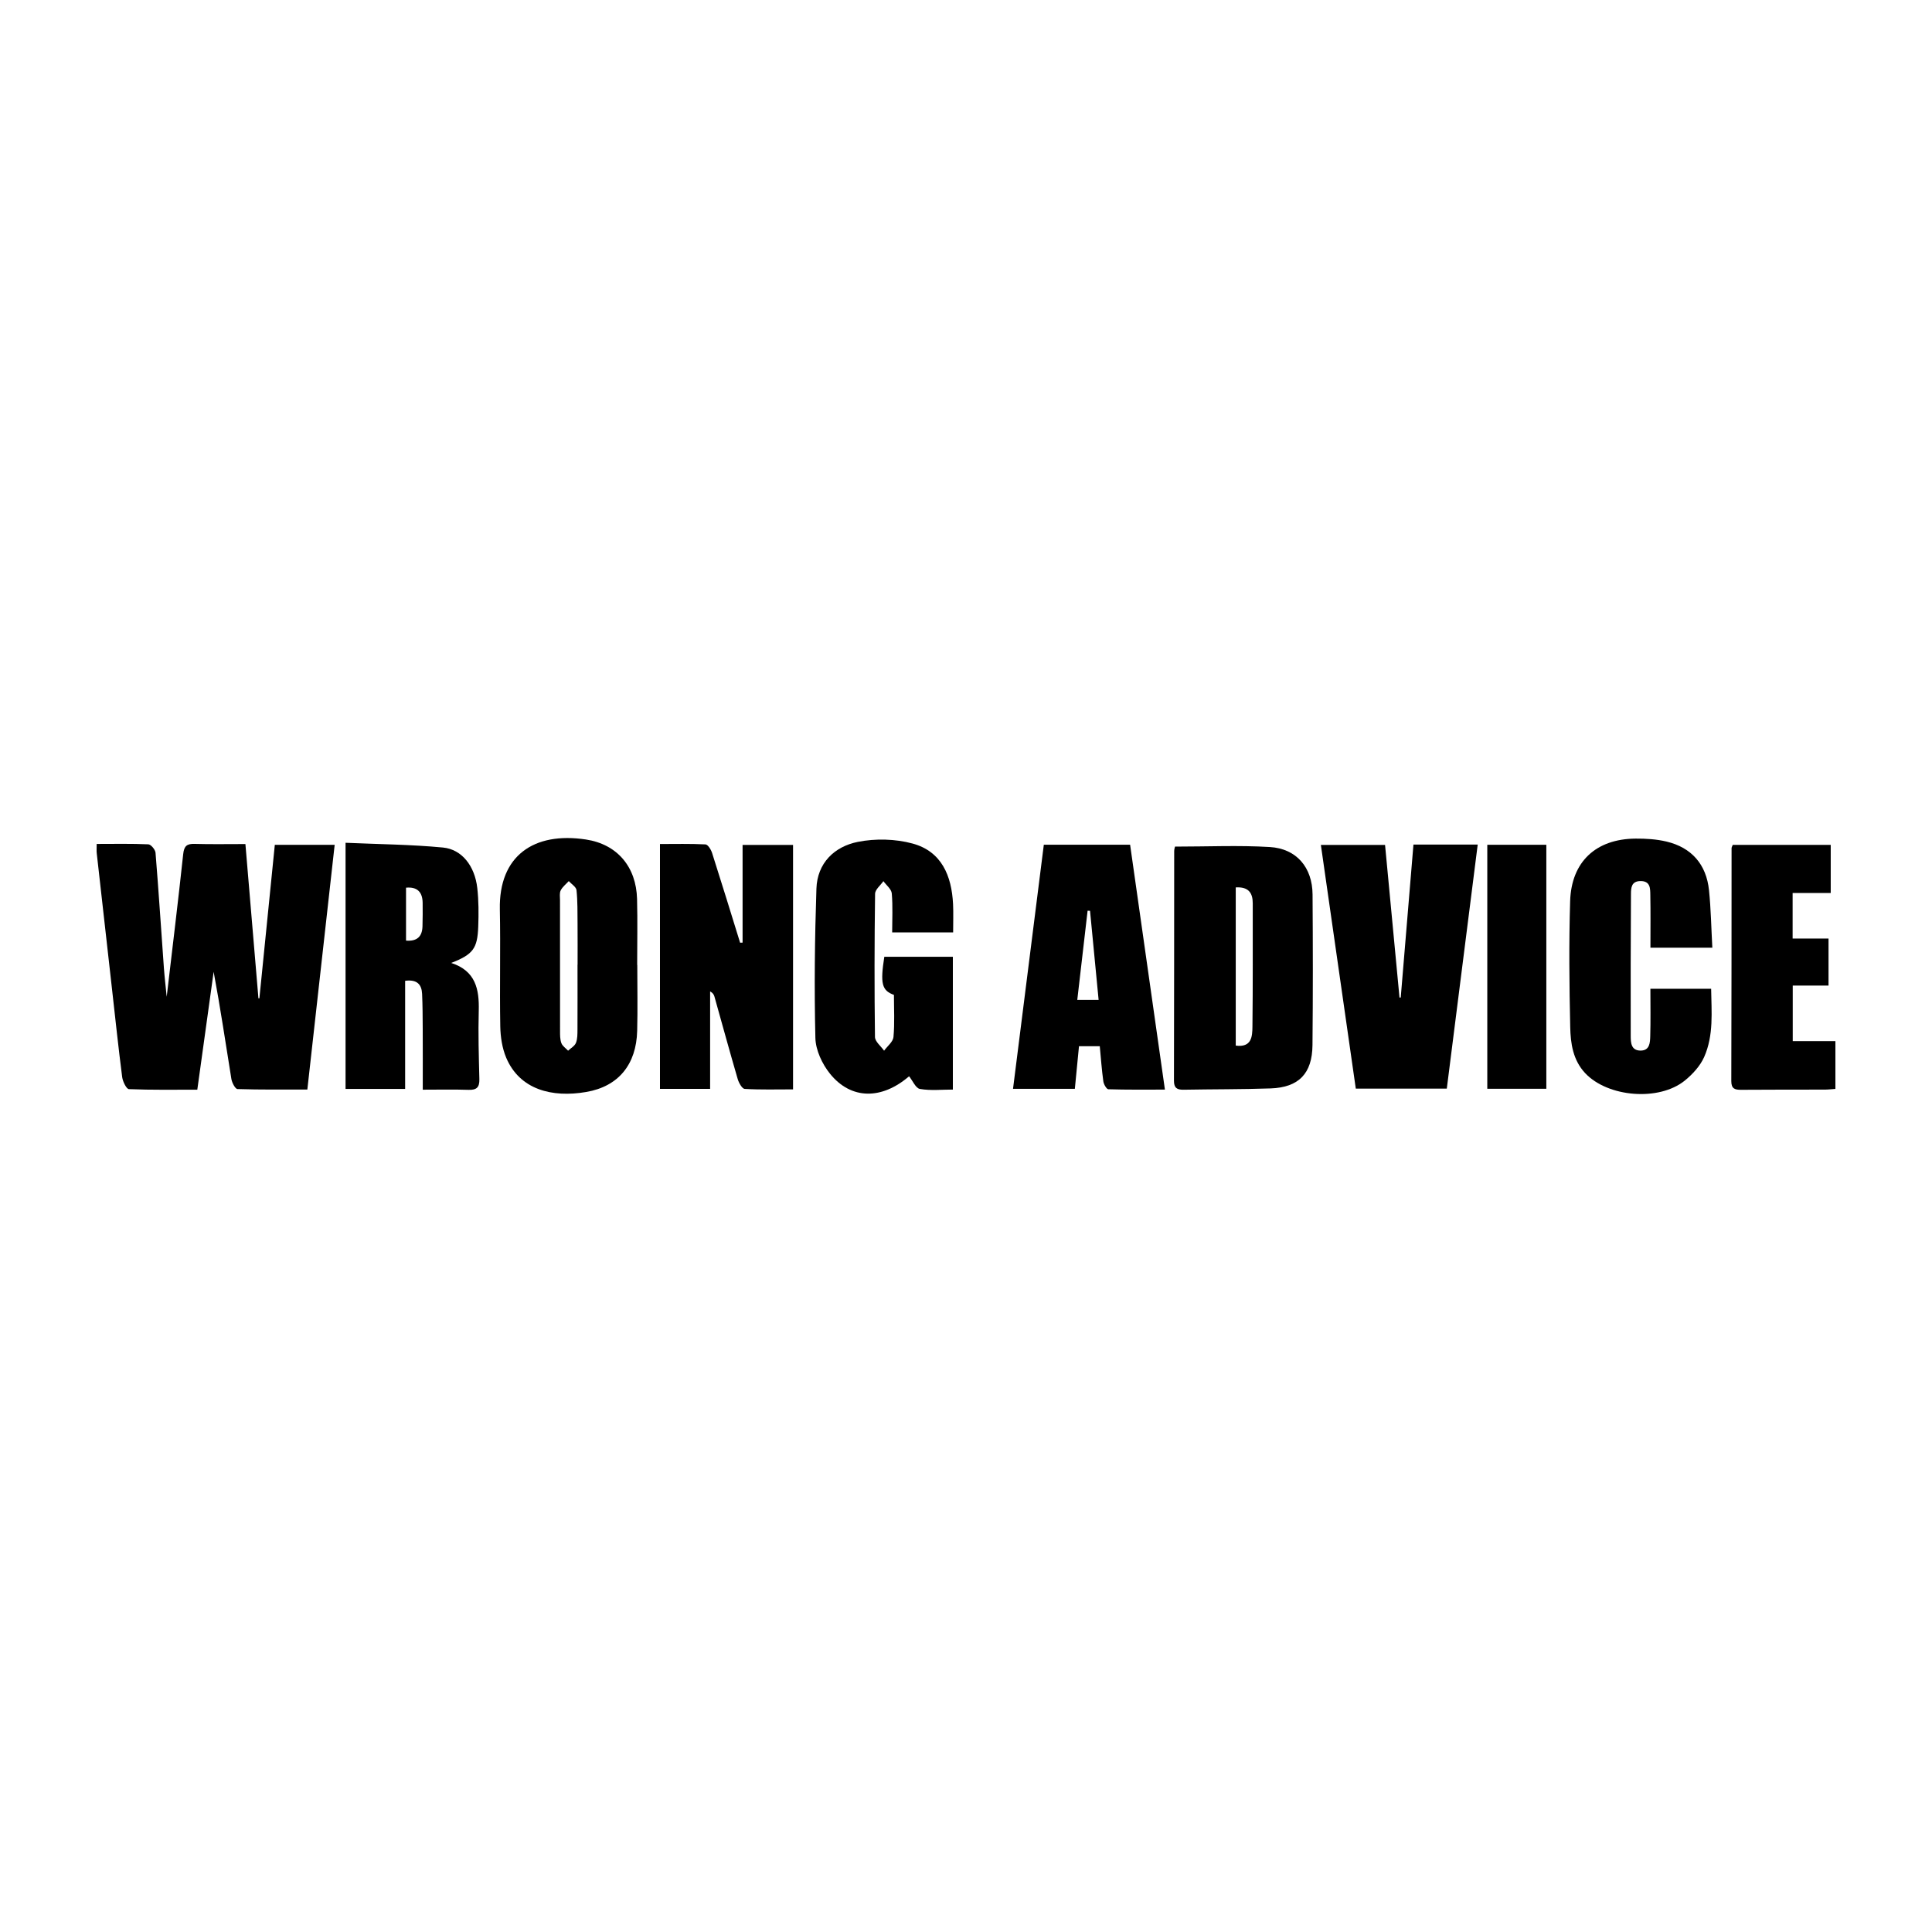
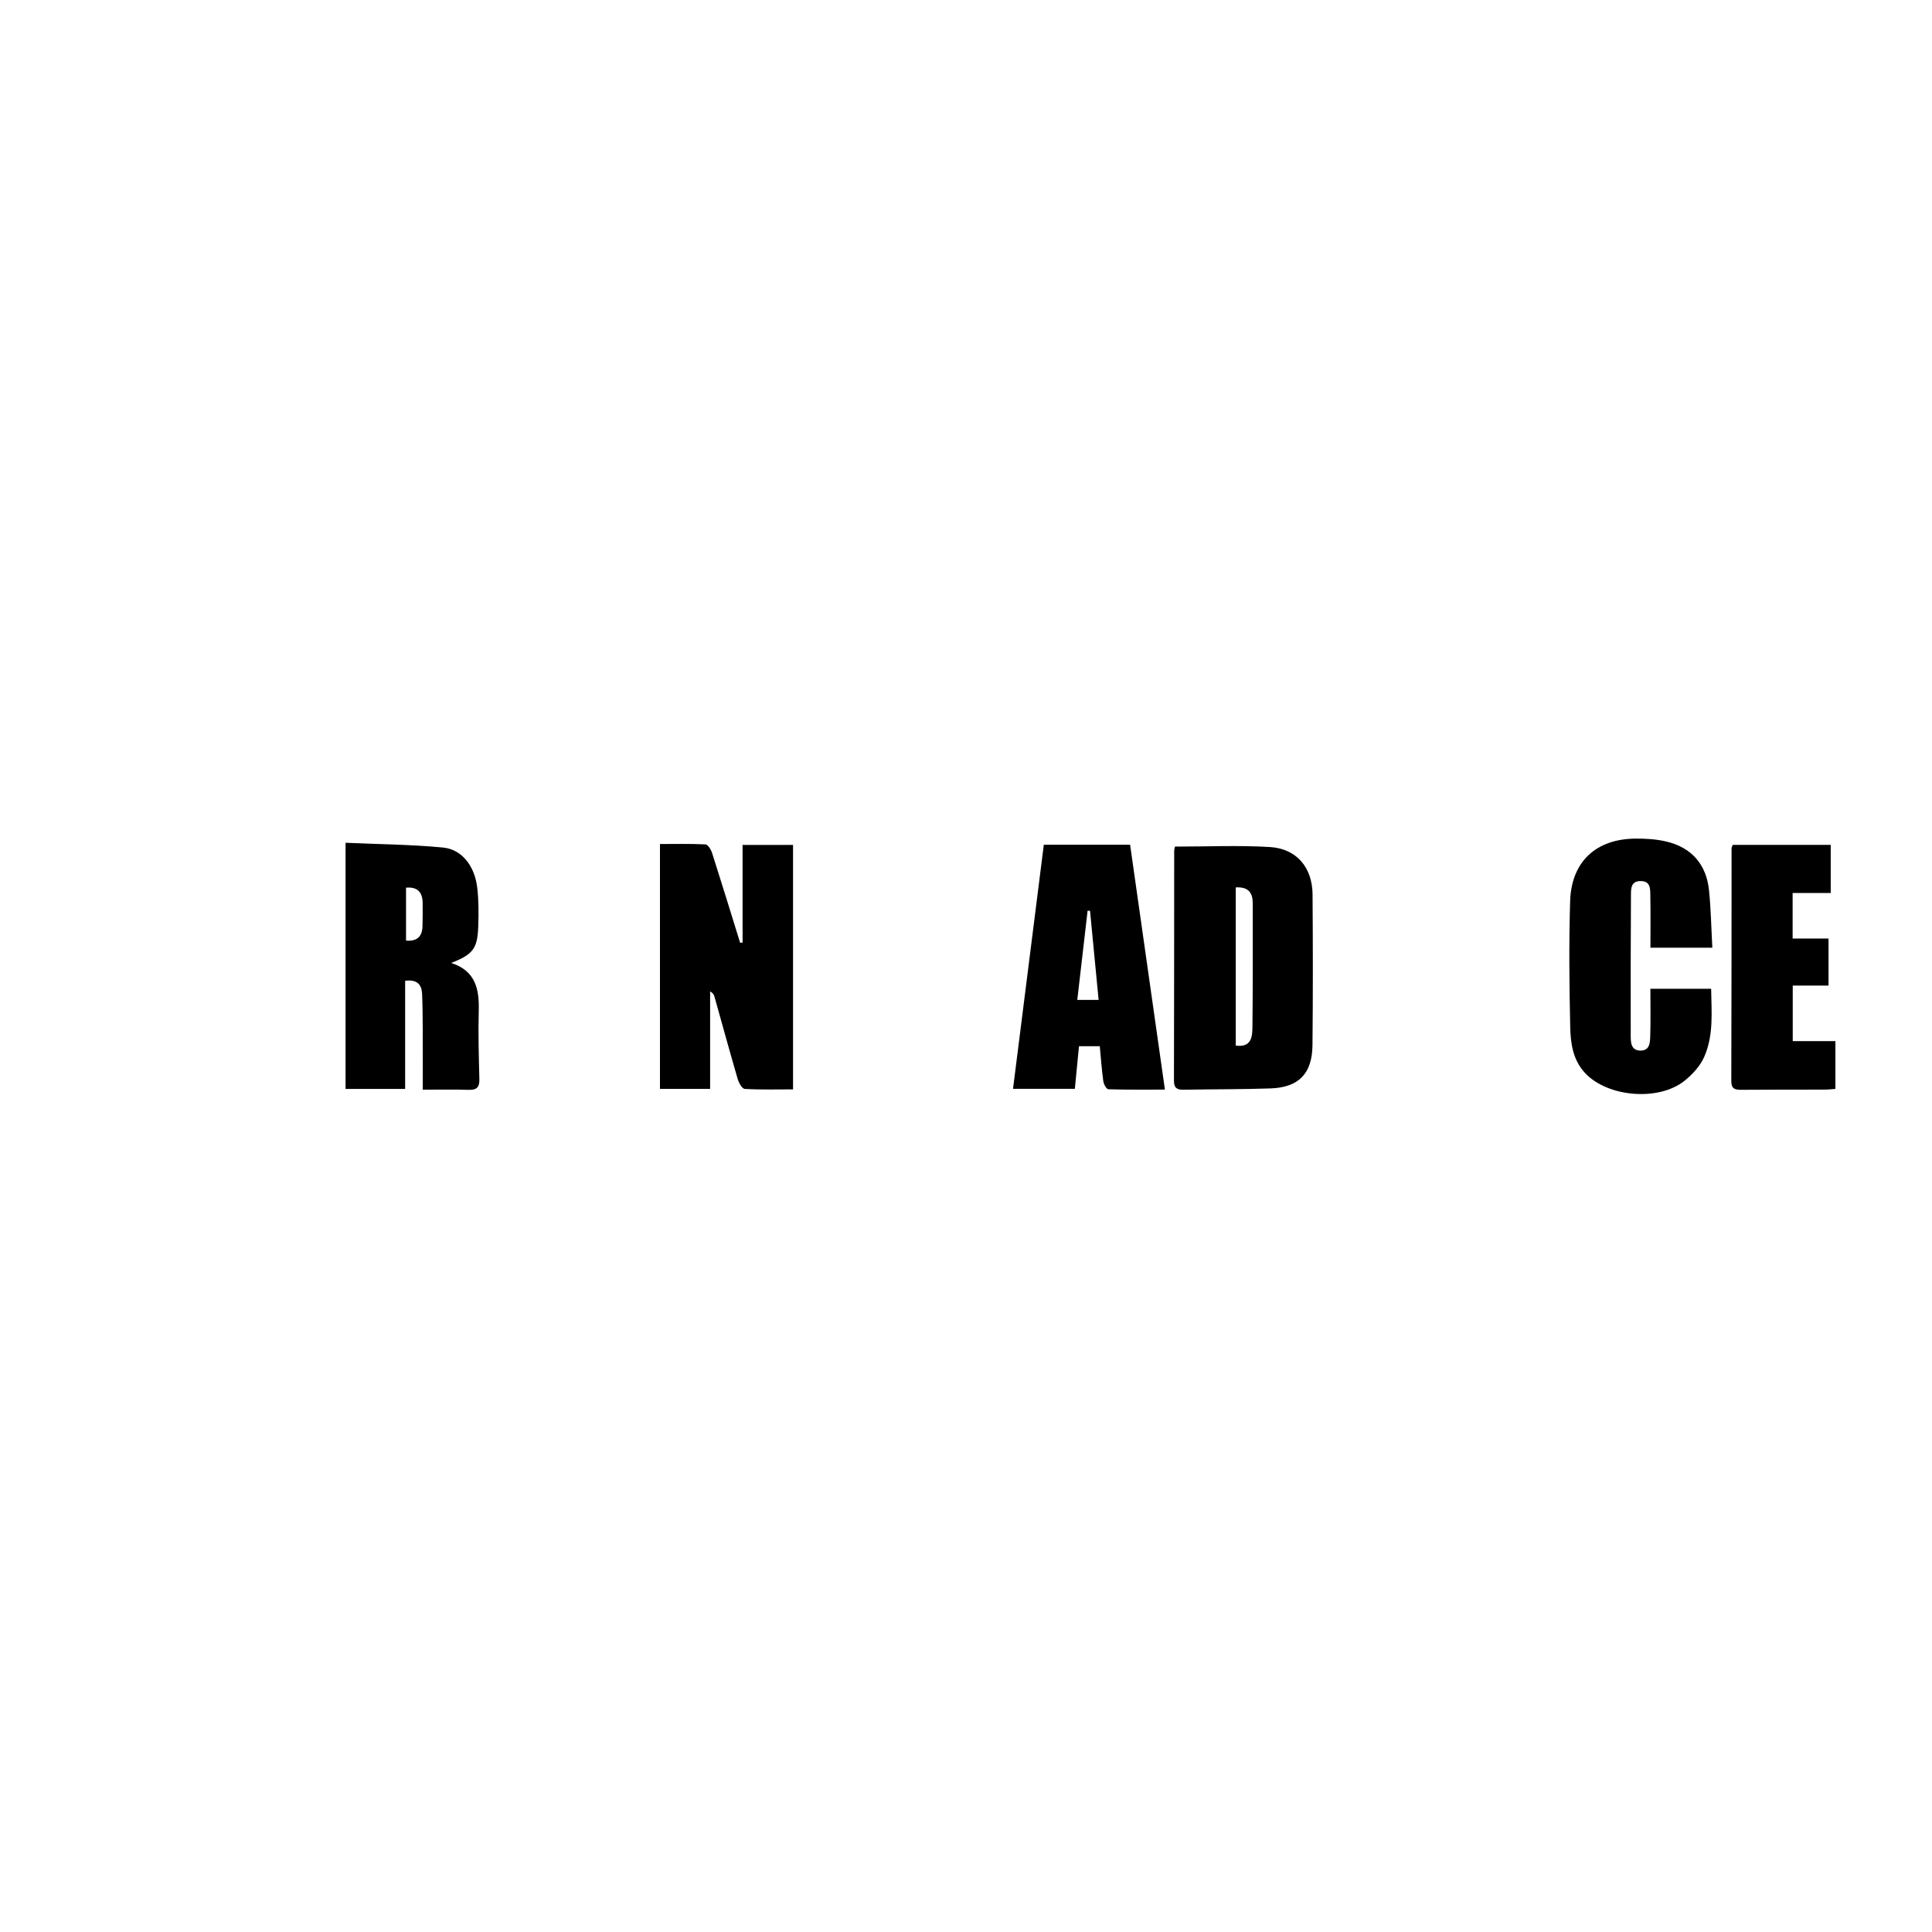
<svg xmlns="http://www.w3.org/2000/svg" version="1.1" id="Layer_1" x="0px" y="0px" viewBox="0 0 500 500" style="enable-background:new 0 0 500 500;" xml:space="preserve">
  <style type="text/css">
	.st0{fill:#070707;}
	.st1{fill:#FFFFFF;}
	.st2{fill-rule:evenodd;clip-rule:evenodd;}
	.st3{fill:#C12A21;}
	.st4{fill:#272425;}
	.st5{fill:#221F1E;}
	.st6{opacity:0.93;}
	.st7{fill:none;}
	.st8{fill-rule:evenodd;clip-rule:evenodd;stroke:#000000;stroke-width:0.047;stroke-miterlimit:2.613;}
</style>
  <g>
-     <path d="M25.02,218.41c4.61,0,8.99-0.1,13.37,0.1c0.68,0.03,1.79,1.37,1.86,2.18c0.81,9.96,1.45,19.93,2.17,29.89   c0.17,2.32,0.45,4.64,0.72,7.39c1.48-12.64,2.97-24.77,4.27-36.93c0.23-2.14,0.98-2.7,2.98-2.64c4.27,0.12,8.55,0.04,13.12,0.04   c1.14,13.49,2.25,26.71,3.37,39.93c0.08-0.01,0.16-0.02,0.25-0.02c1.32-13.17,2.65-26.34,3.99-39.71c5.27,0,10.15,0,15.49,0   c-2.35,21.06-4.69,42.01-7.07,63.33c-6.11,0-12.1,0.07-18.08-0.12c-0.57-0.02-1.43-1.64-1.58-2.61   c-1.49-9.21-2.85-18.43-4.59-27.74c-1.39,10.03-2.78,20.07-4.23,30.51c-5.95,0-11.83,0.1-17.7-0.14c-0.64-0.03-1.59-1.96-1.74-3.1   c-0.99-7.66-1.79-15.35-2.66-23.02c-1.31-11.63-2.62-23.25-3.92-34.88C24.96,220.24,25.02,219.59,25.02,218.41z" />
    <path d="M304.09,219.1c8.46,0,16.52-0.37,24.53,0.11c6.93,0.41,11.02,5.29,11.07,12.28c0.09,13,0.11,25.99-0.02,38.99   c-0.07,7.36-3.56,10.94-10.81,11.2c-7.51,0.26-15.04,0.2-22.55,0.34c-1.73,0.03-2.5-0.47-2.49-2.37   c0.06-19.77,0.04-39.54,0.06-59.3C303.87,219.81,304.05,219.3,304.09,219.1z M319.81,229.66c0,13.72,0,27.32,0,40.94   c4.16,0.55,4.29-2.4,4.32-4.92c0.13-10.63,0.06-21.27,0.08-31.91C324.21,231.09,323.12,229.46,319.81,229.66z" />
    <path d="M192.18,243.95c0-8.35,0-16.69,0-25.29c4.44,0,8.64,0,13.06,0c0,21.03,0,41.92,0,63.27c-4.23,0-8.38,0.12-12.51-0.12   c-0.67-0.04-1.53-1.57-1.81-2.55c-2.07-7.09-4.02-14.22-6.02-21.34c-0.14-0.48-0.37-0.93-1.12-1.35c0,8.34,0,16.68,0,25.23   c-4.53,0-8.67,0-12.98,0c0-21.06,0-41.97,0-63.37c3.93,0,7.86-0.1,11.78,0.1c0.62,0.03,1.44,1.35,1.71,2.22   c2.47,7.72,4.85,15.48,7.25,23.22C191.75,243.98,191.97,243.97,192.18,243.95z" />
-     <path d="M164.93,249.72c0,5.69,0.12,11.39-0.03,17.08c-0.22,8.62-4.78,14.36-13.17,15.8c-8.9,1.54-17.23-0.62-20.72-8.85   c-1.05-2.49-1.49-5.4-1.54-8.13c-0.18-10.1,0.09-20.2-0.11-30.29c-0.28-13.82,8.76-20.12,22.27-18.07   c8.15,1.24,13.03,7.11,13.24,15.39c0.15,5.69,0.03,11.38,0.03,17.08C164.91,249.72,164.92,249.72,164.93,249.72z M149.46,249.67   c0.01,0,0.01,0,0.02,0c0-3.54,0.02-7.08-0.01-10.62c-0.03-2.89,0.03-5.8-0.27-8.67c-0.09-0.85-1.3-1.57-2-2.35   c-0.72,0.79-1.63,1.48-2.09,2.4c-0.35,0.7-0.18,1.68-0.18,2.54c-0.01,11.27-0.01,22.53,0.01,33.8c0,1.07-0.02,2.21,0.34,3.18   c0.28,0.77,1.14,1.32,1.74,1.97c0.7-0.66,1.7-1.2,2.03-2.02c0.42-1.05,0.39-2.31,0.4-3.48   C149.48,260.83,149.46,255.25,149.46,249.67z" />
    <path d="M104.85,253.83c0,9.35,0,18.55,0,27.98c-5.23,0-10.22,0-15.42,0c0-21.07,0-42.04,0-63.7c8.56,0.38,16.91,0.44,25.2,1.23   c4.93,0.47,8.25,4.81,8.89,10.48c0.37,3.29,0.37,6.65,0.25,9.97c-0.21,5.73-1.35,7.2-6.99,9.42c6.31,2.05,7.27,6.79,7.12,12.36   c-0.16,5.9,0.01,11.81,0.16,17.71c0.05,2.11-0.69,2.84-2.8,2.77c-3.83-0.13-7.68-0.04-11.85-0.04c0-5.5,0.02-10.63-0.01-15.76   c-0.01-3.01-0.03-6.01-0.16-9.02C109.13,254.8,107.96,253.42,104.85,253.83z M105.08,229.73c0,4.58,0,9.13,0,13.7   c2.89,0.23,4.19-1.08,4.26-3.7c0.05-2.03,0.07-4.07,0.04-6.11C109.33,230.89,108.02,229.46,105.08,229.73z" />
-     <path d="M231.35,257.48c-3.13-1.14-3.58-2.9-2.49-9.87c5.82,0,11.68,0,17.74,0c0,11.35,0,22.59,0,34.37   c-2.86,0-5.76,0.32-8.53-0.16c-1.09-0.19-1.88-2.14-2.8-3.28c-7.04,6.06-14.97,6.13-20.45-0.64c-2.04-2.52-3.73-6.13-3.8-9.29   c-0.31-12.87-0.16-25.77,0.27-38.64c0.22-6.6,4.63-10.87,10.7-12.09c4.55-0.91,9.72-0.79,14.19,0.43   c7.51,2.04,10.11,8.35,10.47,15.66c0.11,2.35,0.02,4.71,0.02,7.34c-5.06,0-10.03,0-15.78,0c0-3.33,0.19-6.73-0.1-10.09   c-0.1-1.12-1.41-2.13-2.17-3.18c-0.75,1.09-2.14,2.17-2.15,3.28c-0.17,12.35-0.19,24.71-0.03,37.06c0.02,1.19,1.54,2.36,2.36,3.54   c0.85-1.18,2.32-2.3,2.43-3.55C231.56,264.76,231.35,261.1,231.35,257.48z" />
-     <path d="M341.84,218.66c5.6,0,10.91,0,16.61,0c1.25,13.21,2.5,26.36,3.74,39.51c0.11-0.01,0.22-0.01,0.32-0.02   c1.09-13.16,2.19-26.33,3.29-39.57c5.67,0,10.9,0,16.63,0c-2.67,21.1-5.32,42-8,63.16c-7.88,0-15.63,0-23.55,0   C347.87,260.68,344.88,239.8,341.84,218.66z" />
    <path d="M284.62,270.76c-1.83,0-3.49,0-5.38,0c-0.35,3.62-0.7,7.21-1.07,11.02c-5.2,0-10.32,0-16,0   c2.66-21.09,5.31-42.08,7.97-63.17c7.55,0,14.81,0,22.33,0c2.99,21.01,5.95,41.88,9.01,63.38c-5.09,0-9.87,0.06-14.64-0.09   c-0.47-0.02-1.2-1.29-1.3-2.05C285.13,276.89,284.92,273.91,284.62,270.76z M278.8,258.77c2.21,0,3.76,0,5.52,0   c-0.76-7.86-1.49-15.45-2.22-23.05c-0.21-0.01-0.42-0.02-0.63-0.03C280.6,243.31,279.71,250.93,278.8,258.77z" />
    <path d="M427.12,255.89c5.51,0,10.41,0,15.72,0c0.09,5.98,0.69,12.03-1.8,17.65c-1.03,2.33-2.99,4.46-5,6.1   c-6.71,5.45-19.94,4.32-25.79-1.9c-3.19-3.4-3.79-7.72-3.88-11.97c-0.24-10.84-0.35-21.7-0.02-32.54   c0.31-10.24,6.7-16.13,16.95-16.2c2.66-0.02,5.39,0.15,7.96,0.76c6.51,1.54,10.34,5.91,11.03,12.61c0.5,4.87,0.58,9.78,0.86,14.86   c-5.54,0-10.52,0-16.02,0c0-4.67,0.06-9.15-0.03-13.63c-0.03-1.67,0.05-3.64-2.56-3.61c-2.37,0.03-2.44,1.77-2.45,3.39   c-0.06,12.24-0.1,24.47-0.06,36.71c0,1.69,0.08,3.75,2.51,3.77c2.44,0.02,2.49-2.08,2.54-3.75   C427.2,264.18,427.12,260.21,427.12,255.89z" />
    <path d="M463.96,269.44c3.86,0,7.37,0,11.04,0c0,4.19,0,8.13,0,12.37c-0.92,0.06-1.85,0.18-2.77,0.18   c-7.2,0.02-14.4-0.01-21.6,0.05c-1.66,0.01-2.57-0.26-2.57-2.26c0.07-20.1,0.05-40.19,0.07-60.29c0-0.2,0.14-0.39,0.3-0.84   c8.33,0,16.74,0,25.36,0c0,4.09,0,8.12,0,12.45c-3.23,0-6.41,0-9.86,0c0,3.98,0,7.66,0,11.79c3.03,0,6.07,0,9.29,0   c0,4.26,0,8.07,0,12.18c-3.03,0-6,0-9.26,0C463.96,259.91,463.96,264.44,463.96,269.44z" />
-     <path d="M384.91,218.62c5.32,0,10.21,0,15.28,0c0,21.09,0,41.98,0,63.15c-5.06,0-10.12,0-15.28,0   C384.91,260.66,384.91,239.77,384.91,218.62z" />
  </g>
</svg>